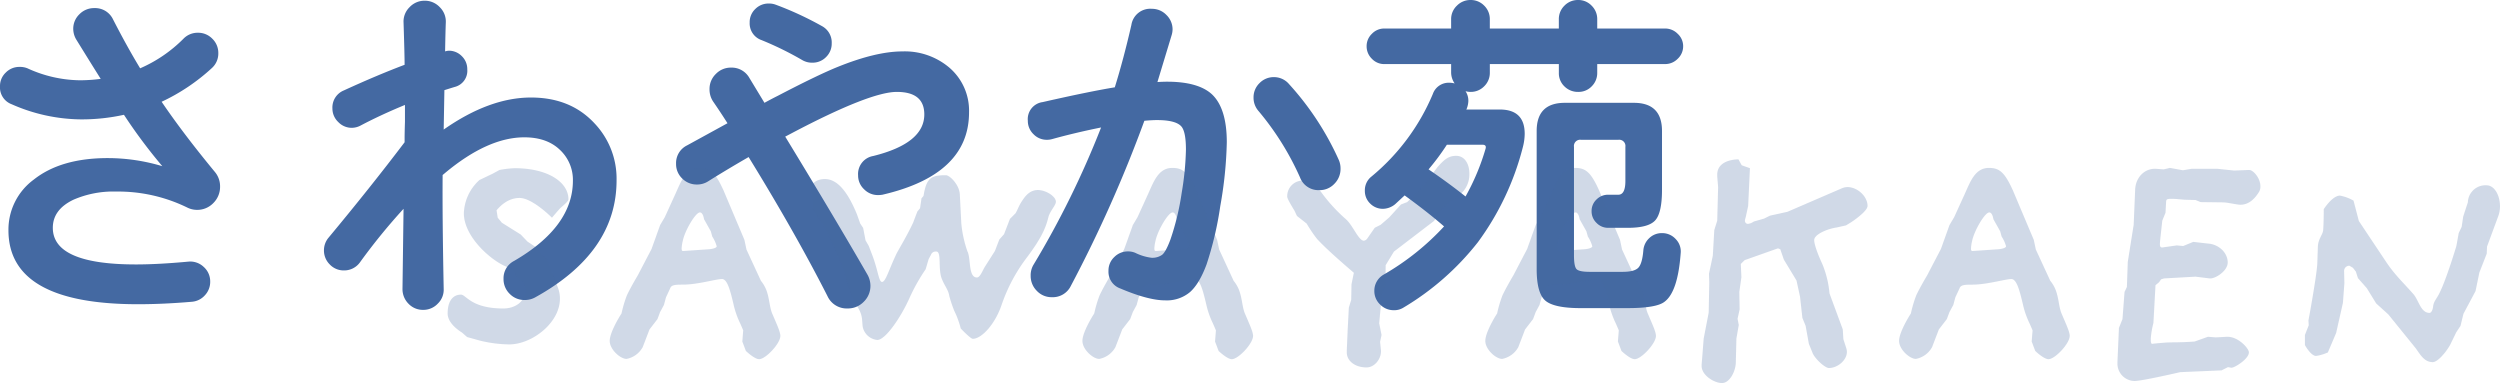
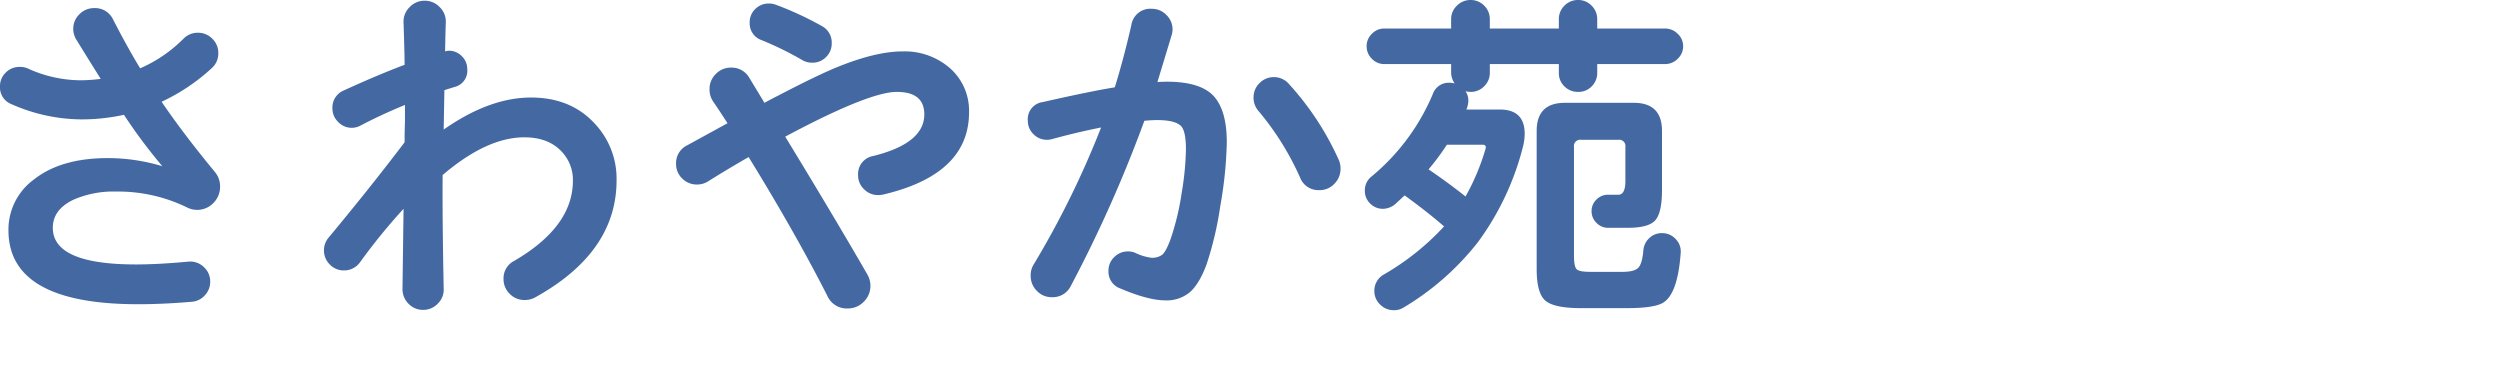
<svg xmlns="http://www.w3.org/2000/svg" width="653.18" height="100.08" viewBox="0 0 653.18 100.08">
  <g id="logo" transform="translate(-177.824 -173.31)">
    <path id="パス_32414" data-name="パス 32414" d="M73.324-26.772a5.918,5.918,0,0,1-1.748,4.278A5.8,5.8,0,0,1,67.252-20.7a5.716,5.716,0,0,1-2.576-.644,41.139,41.139,0,0,0-18.492-4.14,26.12,26.12,0,0,0-11.132,2.116q-5.428,2.576-5.428,7.36,0,9.568,21.712,9.568,5.8,0,13.708-.736a5.081,5.081,0,0,1,4,1.38,5.039,5.039,0,0,1,1.7,3.864,5.1,5.1,0,0,1-1.38,3.542,5.075,5.075,0,0,1-3.4,1.7q-7.544.644-14.076.644-33.856,0-33.856-19.32a16.214,16.214,0,0,1,6.624-13.248q7.084-5.612,19.32-5.612a49.588,49.588,0,0,1,14.26,2.116A136.634,136.634,0,0,1,48.208-45.54a51.193,51.193,0,0,1-11.224,1.2A45.643,45.643,0,0,1,18.86-48.3a4.684,4.684,0,0,1-3.036-4.692,4.808,4.808,0,0,1,1.518-3.588,4.929,4.929,0,0,1,3.542-1.472A5.239,5.239,0,0,1,23-57.684a33.606,33.606,0,0,0,13.8,3.128,43.373,43.373,0,0,0,5.336-.368q-2.944-4.692-6.348-10.212a5.472,5.472,0,0,1-.828-2.852,5.217,5.217,0,0,1,1.61-3.818,5.323,5.323,0,0,1,3.91-1.61,5.166,5.166,0,0,1,4.876,2.944q3.68,7.176,7.084,12.788a36.412,36.412,0,0,0,11.316-7.728,5.141,5.141,0,0,1,3.772-1.564A5.141,5.141,0,0,1,71.3-65.412a5.141,5.141,0,0,1,1.564,3.772,5.1,5.1,0,0,1-1.656,3.864,51.556,51.556,0,0,1-13.156,8.832q5.612,8.28,13.892,18.308A5.853,5.853,0,0,1,73.324-26.772Zm103.592-1.656q0,18.86-21.344,30.636a5.536,5.536,0,0,1-2.668.644,5.323,5.323,0,0,1-3.91-1.61,5.323,5.323,0,0,1-1.61-3.91,5.067,5.067,0,0,1,2.76-4.692q15.364-8.924,15.364-20.976a10.715,10.715,0,0,0-3.4-8.05q-3.4-3.266-9.292-3.266-9.568,0-20.792,9.384l-.552.46q-.092,10.856.276,29.716a5.048,5.048,0,0,1-1.518,3.864,5.147,5.147,0,0,1-3.818,1.656,5.173,5.173,0,0,1-3.864-1.61,5.4,5.4,0,0,1-1.564-3.91l.276-20.884A157.034,157.034,0,0,0,109.94-7.084a5.076,5.076,0,0,1-4.232,2.208,4.991,4.991,0,0,1-3.726-1.564,5.111,5.111,0,0,1-1.518-3.68,5.116,5.116,0,0,1,1.2-3.312q10.948-13.156,19.872-24.932v-1.012q0-1.38.092-4.324v-4.416q-6.256,2.576-11.5,5.336a5.006,5.006,0,0,1-2.392.644,4.854,4.854,0,0,1-3.542-1.518,4.854,4.854,0,0,1-1.518-3.542,4.8,4.8,0,0,1,2.944-4.692q8.832-4.048,15.916-6.716,0-2.484-.276-11.04a5.232,5.232,0,0,1,1.564-4,5.328,5.328,0,0,1,3.956-1.7,5.328,5.328,0,0,1,3.956,1.7,5.231,5.231,0,0,1,1.564,4q-.092,2.3-.184,7.544a3.9,3.9,0,0,1,.92-.184,4.7,4.7,0,0,1,3.45,1.426,4.7,4.7,0,0,1,1.426,3.45,4.355,4.355,0,0,1-3.312,4.6q-.92.276-2.668.828l-.184,10.3q11.96-8.372,22.816-8.372,10.3,0,16.56,6.716A20.972,20.972,0,0,1,176.916-28.428Zm56.212-35.788a4.883,4.883,0,0,1-1.472,3.588,4.883,4.883,0,0,1-3.588,1.472,5.02,5.02,0,0,1-2.576-.644,84.683,84.683,0,0,0-10.672-5.244,4.619,4.619,0,0,1-3.128-4.6,4.732,4.732,0,0,1,1.472-3.542,4.853,4.853,0,0,1,3.5-1.426,4.979,4.979,0,0,1,1.748.276,85.477,85.477,0,0,1,12.144,5.612A4.851,4.851,0,0,1,233.128-64.216Zm35.88,18.032q0,16.284-22.632,21.528a7.286,7.286,0,0,1-1.2.092,5.007,5.007,0,0,1-3.588-1.518,4.887,4.887,0,0,1-1.564-3.634,4.76,4.76,0,0,1,3.956-5.06q13.34-3.312,13.34-10.856,0-5.888-7.176-5.888-6.992,0-27.416,10.764l-1.748.92q13.34,21.9,21.436,35.972a5.959,5.959,0,0,1,.828,2.944A5.764,5.764,0,0,1,241.5,3.312a5.764,5.764,0,0,1-4.232,1.748,5.512,5.512,0,0,1-5.244-3.22q-8.372-16.468-20.608-36.34-5.888,3.4-10.58,6.348a5.325,5.325,0,0,1-2.944.828,5.294,5.294,0,0,1-3.818-1.564,5.173,5.173,0,0,1-1.61-3.864,5.116,5.116,0,0,1,2.852-4.784l10.58-5.8q-1.932-3.036-3.772-5.7a5.669,5.669,0,0,1-.92-3.22,5.4,5.4,0,0,1,1.656-3.956,5.4,5.4,0,0,1,3.956-1.656A5.3,5.3,0,0,1,211.6-55.2l3.956,6.532q1.84-1.012,3.5-1.84,10.4-5.428,15.64-7.544Q244.72-62.1,251.62-62.1a18,18,0,0,1,12.236,4.232A14.8,14.8,0,0,1,269.008-46.184Zm97.06,14.72a5.477,5.477,0,0,1-1.61,3.956,5.25,5.25,0,0,1-3.91,1.656,5.144,5.144,0,0,1-5.06-3.312,73.058,73.058,0,0,0-10.948-17.48,5.242,5.242,0,0,1-1.2-3.4,5.14,5.14,0,0,1,1.564-3.772,5.14,5.14,0,0,1,3.772-1.564,5.146,5.146,0,0,1,3.956,1.84,74.908,74.908,0,0,1,12.972,19.78A5.5,5.5,0,0,1,366.068-31.464Zm-29.716-6.9a105.667,105.667,0,0,1-1.7,16.652A88.553,88.553,0,0,1,331.062-6.44q-1.886,5.06-4.324,7.222a9.416,9.416,0,0,1-6.486,2.162q-4.416,0-11.776-3.128a4.619,4.619,0,0,1-3.036-4.6,4.808,4.808,0,0,1,1.518-3.588A4.929,4.929,0,0,1,310.5-9.844a4.721,4.721,0,0,1,1.932.368,13.328,13.328,0,0,0,4.232,1.288,4.37,4.37,0,0,0,2.806-.782q.966-.782,2.162-4a67.645,67.645,0,0,0,2.944-12.236,75.64,75.64,0,0,0,1.1-11.224q0-4.692-1.2-6.072-1.472-1.656-6.348-1.656-1.38,0-3.312.184A346.52,346.52,0,0,1,295.6-.828a5.238,5.238,0,0,1-4.968,2.944A5.25,5.25,0,0,1,286.718.46a5.477,5.477,0,0,1-1.61-3.956,5.335,5.335,0,0,1,.736-2.852,236.274,236.274,0,0,0,17.664-35.88q-6.808,1.38-12.788,3.036a5,5,0,0,1-1.38.184,4.776,4.776,0,0,1-3.5-1.472,4.776,4.776,0,0,1-1.472-3.5,4.477,4.477,0,0,1,3.864-4.876q12.144-2.76,18.86-3.864Q309.4-60.168,311.42-69a4.987,4.987,0,0,1,5.336-4.232,5.217,5.217,0,0,1,3.818,1.61,5.217,5.217,0,0,1,1.61,3.818,5.606,5.606,0,0,1-.276,1.564q-1.2,3.956-3.68,12.144,1.472-.092,2.484-.092,8.188,0,11.776,3.312Q336.352-47.2,336.352-38.364ZM454.94-9.384q-.736,10.12-4.232,12.7-2.116,1.656-9.752,1.656H428.812q-6.9,0-9.2-1.932t-2.3-8.28V-41.308q0-7.36,7.36-7.36H442.7q7.36,0,7.36,7.36v15.364q0,5.98-1.748,7.958t-7.176,1.978h-5.152a4.153,4.153,0,0,1-3.036-1.288,4.153,4.153,0,0,1-1.288-3.036,4.109,4.109,0,0,1,1.288-3.082,4.23,4.23,0,0,1,3.036-1.242h2.668q1.84,0,1.84-3.588v-8.924a1.626,1.626,0,0,0-1.84-1.84H428.9a1.626,1.626,0,0,0-1.84,1.84V-8.832q0,2.944.69,3.634t3.45.69h8.556q3.128,0,4.14-1.1t1.288-4.508a4.89,4.89,0,0,1,1.564-3.22,4.683,4.683,0,0,1,3.312-1.288,4.741,4.741,0,0,1,3.588,1.564A4.573,4.573,0,0,1,454.94-9.384Zm.644-54.1a4.445,4.445,0,0,1-1.426,3.312,4.566,4.566,0,0,1-3.266,1.38H433.136v2.3a4.853,4.853,0,0,1-1.426,3.5,4.732,4.732,0,0,1-3.542,1.472,4.964,4.964,0,0,1-3.588-1.426,4.732,4.732,0,0,1-1.472-3.542v-2.3H405.076v2.208a4.883,4.883,0,0,1-1.472,3.588,4.883,4.883,0,0,1-3.588,1.472,4.669,4.669,0,0,1-1.288-.184,4.535,4.535,0,0,1,.736,2.576,6.054,6.054,0,0,1-.368,1.84l-.046.138a.577.577,0,0,1-.138.23h8.74q6.532,0,6.532,6.348a14.1,14.1,0,0,1-.46,3.4,71.729,71.729,0,0,1-11.776,24.932,70.4,70.4,0,0,1-19.5,17.112,4.536,4.536,0,0,1-2.484.644,4.929,4.929,0,0,1-3.542-1.472A4.808,4.808,0,0,1,374.9.46a4.833,4.833,0,0,1,2.576-4.324,66.638,66.638,0,0,0,15.64-12.512q-4.324-3.772-10.3-8.1-1.288,1.2-2.484,2.3a5.14,5.14,0,0,1-3.128,1.2,4.625,4.625,0,0,1-3.4-1.38,4.517,4.517,0,0,1-1.38-3.312,4.548,4.548,0,0,1,1.656-3.68,56.091,56.091,0,0,0,16.1-21.62,4.389,4.389,0,0,1,4.416-2.944,5.406,5.406,0,0,1,1.288.184,5.076,5.076,0,0,1-.92-2.852v-2.208h-17.48a4.413,4.413,0,0,1-3.22-1.38,4.517,4.517,0,0,1-1.38-3.312,4.413,4.413,0,0,1,1.38-3.22,4.413,4.413,0,0,1,3.22-1.38h17.48v-2.392a4.808,4.808,0,0,1,1.518-3.588,4.929,4.929,0,0,1,3.542-1.472A4.883,4.883,0,0,1,403.6-74.06a4.882,4.882,0,0,1,1.472,3.588v2.392h18.032v-2.392a4.882,4.882,0,0,1,1.472-3.588,4.882,4.882,0,0,1,3.588-1.472,4.776,4.776,0,0,1,3.5,1.472,4.882,4.882,0,0,1,1.472,3.588v2.392h17.756a4.566,4.566,0,0,1,3.266,1.38A4.346,4.346,0,0,1,455.584-63.48ZM403.972-36.708q.276-1.012-.828-1.012h-9.292a62.562,62.562,0,0,1-4.784,6.44q5.152,3.5,9.66,7.084A59.287,59.287,0,0,0,403.972-36.708Z" transform="translate(162 248.842)" fill="#4469a2" />
-     <path id="パス_32430" data-name="パス 32430" d="M38.346-42.581c0-4.62-5.544-8.162-14.014-8.162a26.647,26.647,0,0,0-4,.462l-1.848,1-3.388,1.617a12.28,12.28,0,0,0-4.081,8.7c0,5.621,6.006,11.4,10.241,13.552l2.31,1.078,1.771,2.541,1.309,1.078a4.912,4.912,0,0,1,.462,1.771c0,2.926-2.541,4.851-5.775,4.851-8.47,0-9.7-3.619-11.088-3.619-1.925,0-3.465,1.463-3.465,4.928,0,2.541,2.926,4.466,3.773,5l1.309,1.155,3.619,1a34.029,34.029,0,0,0,7.392.924c5.929,0,13.244-5.621,13.244-11.935a7.862,7.862,0,0,0-.539-2.926l-1.232-3.157-1.386-3.85L31.262-28.49l-1.078-1.386L27.643-31.57l-1.771-1.848L20.944-36.5l-1.078-1.309-.308-1.925c.77-.924,2.849-3.234,6.006-3.234,3.388,0,8.47,5.159,8.47,5.159s2.156-2.541,2.233-2.541C36.96-40.964,38.346-42.119,38.346-42.581ZM93.709-6.93c0-1.078-1-3.157-2-5.544-.847-1.771-.77-3.927-1.617-6.314a9.139,9.139,0,0,0-1.463-2.541l-3.773-8.162-.539-2.541L78.848-44.968c-2.079-4.543-3.388-5.852-6.237-5.852-3.619,0-4.851,3.542-6.314,6.776l-2.772,6.083-1.232,2.079L60.06-29.645l-3.619,6.93s-1.848,3.08-2.849,5.236a33.323,33.323,0,0,0-1.386,4.7c-.616.924-3.08,5-3.08,7.161,0,2.233,2.772,4.7,4.389,4.7A6.122,6.122,0,0,0,57.75-4l1.771-4.62L61.6-11.319l.693-1.848,1-1.848.539-2,1.078-2.31c.308-.924,1.232-1,3.388-1,3.773,0,8.624-1.463,10.164-1.463,1.309,0,2.079,2.618,3,6.545a22.6,22.6,0,0,0,1.771,5.082l.77,1.771-.231,2.926L84.7-3S86.933-.847,88.165-.847C89.859-.847,93.709-4.928,93.709-6.93ZM77.077-30.338c0,.385-1,.693-2,.77l-6.776.462c-.308,0-.385-.231-.385-.693a10.6,10.6,0,0,1,.308-2c.539-2.618,3.311-7.392,4.466-7.392.847,0,1.078,1.771,1.078,1.771l1.771,3.157.385,1.386A8.853,8.853,0,0,1,77.077-30.338ZM165.7-41.965c0-1.386-2.541-3.08-4.774-3.08-2.31.077-3.465,1.848-4.543,3.619-.539,1-1,2.156-1.232,2.464L153.692-37.5l-1.54,4-1.232,1.386-1.155,3-2.541,4c-.693,1.078-1.309,2.926-2.156,2.926-2.31,0-1.54-5.005-2.464-6.776a30.428,30.428,0,0,1-1.617-7.392l-.385-7.469c-.077-2.541-2.618-5.082-3.619-5.082-3.85,0-5.082.616-5.852,5.313,0,.154-.539.693-.539.693l-.385,2.618-.693.847s-.847,2.156-1.078,2.849c-2.079,4.389-4.158,7.546-4.62,8.7-1.848,3.927-2.618,6.853-3.542,6.853-.847,0-1-2.849-2.464-6.776l-1-2.618-.847-1.463-.616-3.234-.77-1.155-.847-2.387c-2.7-6.622-5.467-9.24-8.393-9.24-2.233,0-3.773,1.232-3.773,3a9.58,9.58,0,0,0,.616,2.464v2.31l2.849,4.543s3.157,6.083,4.7,10.241c1.155,2.926,1.386,4.851,2.541,7.854.924,2.387,2.464,3.542,2.772,6.083l.154,1.925a4.308,4.308,0,0,0,3.85,3.619c2.079,0,6.083-5.775,8.393-10.934a48.707,48.707,0,0,1,4.235-7.546l.77-2.618.616-1.155a1.312,1.312,0,0,1,1.386-.847c1.463,0,.385,4.543,1.463,7.161.693,1.771,1.694,2.849,1.925,4.389a33.54,33.54,0,0,0,1.309,3.927,23.1,23.1,0,0,1,1.694,4.62s2.541,2.7,3.157,2.7c2.31,0,5.852-3.85,7.546-8.932a43.85,43.85,0,0,1,6.7-12.474c3.619-4.851,4.774-7.469,5.467-10.241C164.087-39.5,165.7-41.041,165.7-41.965ZM217.217-6.93c0-1.078-1-3.157-2-5.544-.847-1.771-.77-3.927-1.617-6.314a9.14,9.14,0,0,0-1.463-2.541l-3.773-8.162-.539-2.541-5.467-12.936c-2.079-4.543-3.388-5.852-6.237-5.852-3.619,0-4.851,3.542-6.314,6.776l-2.772,6.083L185.8-35.882l-2.233,6.237-3.619,6.93s-1.848,3.08-2.849,5.236a33.325,33.325,0,0,0-1.386,4.7c-.616.924-3.08,5-3.08,7.161,0,2.233,2.772,4.7,4.389,4.7A6.122,6.122,0,0,0,181.258-4l1.771-4.62,2.079-2.695.693-1.848,1-1.848.539-2,1.078-2.31c.308-.924,1.232-1,3.388-1,3.773,0,8.624-1.463,10.164-1.463,1.309,0,2.079,2.618,3,6.545a22.6,22.6,0,0,0,1.771,5.082l.77,1.771-.231,2.926L208.208-3s2.233,2.156,3.465,2.156C213.367-.847,217.217-4.928,217.217-6.93ZM200.585-30.338c0,.385-1,.693-2,.77l-6.776.462c-.308,0-.385-.231-.385-.693a10.6,10.6,0,0,1,.308-2c.539-2.618,3.311-7.392,4.466-7.392.847,0,1.078,1.771,1.078,1.771l1.771,3.157.385,1.386A8.853,8.853,0,0,1,200.585-30.338ZM271.5-44.044a6.912,6.912,0,0,0,2.233-5.313c0-2.387-1.155-4.62-3.465-4.62-2.156,0-3.311,1.232-4.774,2.849-.308.308-2.7,3.773-4.7,5.929-1.078,1.155-2.7,2.7-3.311,3.311l-1.617.616-3.08,3.388-2.233,1.925-1.54.77-1.925,2.772a1.319,1.319,0,0,1-.924.616c-1.386,0-2.849-4-4.7-5.621a42.831,42.831,0,0,1-6.237-6.776c-1.925-2.618-3.7-3.311-4.928-3.311a4.066,4.066,0,0,0-4.158,4.235c0,.616,1.848,3.542,1.848,3.542l.693,1.463,2.541,2a36.448,36.448,0,0,0,2.7,4c2.926,3.157,7.777,7.238,9.625,8.855l-.616,3-.077,4.081-.616,2-.308,5.852L241.7-3.08v.462c0,2.233,2.156,3.927,5.159,3.927,2.079,0,3.773-2.156,3.773-4.158V-3.08L250.4-5.39l.385-1.771-.616-3.08.462-4.928-.231-1.078,1.386-4.235.077-4.928,2.156-3.542,10.472-8.008,2.541-3.619ZM322.476-6.93c0-1.078-1-3.157-2-5.544-.847-1.771-.77-3.927-1.617-6.314a9.139,9.139,0,0,0-1.463-2.541l-3.773-8.162-.539-2.541-5.467-12.936c-2.079-4.543-3.388-5.852-6.237-5.852-3.619,0-4.851,3.542-6.314,6.776l-2.772,6.083-1.232,2.079-2.233,6.237-3.619,6.93s-1.848,3.08-2.849,5.236a33.322,33.322,0,0,0-1.386,4.7c-.616.924-3.08,5-3.08,7.161,0,2.233,2.772,4.7,4.389,4.7A6.123,6.123,0,0,0,286.517-4l1.771-4.62,2.079-2.695.693-1.848,1-1.848.539-2,1.078-2.31c.308-.924,1.232-1,3.388-1,3.773,0,8.624-1.463,10.164-1.463,1.309,0,2.079,2.618,3,6.545A22.6,22.6,0,0,0,312-10.164l.77,1.771-.231,2.926L313.467-3S315.7-.847,316.932-.847C318.626-.847,322.476-4.928,322.476-6.93ZM305.844-30.338c0,.385-1,.693-2,.77l-6.776.462c-.308,0-.385-.231-.385-.693a10.6,10.6,0,0,1,.308-2c.539-2.618,3.311-7.392,4.466-7.392.847,0,1.078,1.771,1.078,1.771l1.771,3.157.385,1.386A8.853,8.853,0,0,1,305.844-30.338Zm71.918-10.549c0-2.541-2.695-4.928-5.236-4.928a4.138,4.138,0,0,0-1.617.385l-14.091,6.083-4.543,1-1.54.77-2.7.77a3.318,3.318,0,0,1-1.54.616,1.1,1.1,0,0,1-.462-.154.941.941,0,0,1-.308-.693c0-.385.231-.847.308-1.386l.539-2.464.462-9.856-2.156-.77-.847-1.54h-.077c-.616,0-5.467.154-5.467,4v.462l.231,2.772-.231,8.778-.77,2.464-.385,6.7-1,4.7.077,2.233-.154,7.931L334.95-6.237,334.411.616V.924c0,2.464,3.311,4.466,5.313,4.466s3.542-3,3.619-5.313l.154-6.314.616-3.542L343.8-11.4l.539-2.464-.077-4.543.539-3.85-.154-3.465,1-1,8.7-3.08.616.231.924,2.695,3.311,5.467.924,4.235.616,5.544.847,2.079.847,4.7,1,2.464c.693,1.54,3.234,3.85,4.235,3.85,2.233,0,4.7-2,4.7-4.235a3.865,3.865,0,0,0-.154-.924l-.77-2.387-.154-2.541-3.465-9.394a26.1,26.1,0,0,0-1.848-7.623c-1.463-3.157-2.156-5.39-2.156-6.314,0-1.463,3.311-2.926,5.929-3.311l2.387-.539,1.386-.847S377.762-39.424,377.762-40.887ZM430.584-6.93c0-1.078-1-3.157-2-5.544-.847-1.771-.77-3.927-1.617-6.314a9.139,9.139,0,0,0-1.463-2.541l-3.773-8.162-.539-2.541-5.467-12.936c-2.079-4.543-3.388-5.852-6.237-5.852-3.619,0-4.851,3.542-6.314,6.776L400.4-37.961l-1.232,2.079-2.233,6.237-3.619,6.93s-1.848,3.08-2.849,5.236a33.322,33.322,0,0,0-1.386,4.7c-.616.924-3.08,5-3.08,7.161,0,2.233,2.772,4.7,4.389,4.7A6.122,6.122,0,0,0,394.625-4l1.771-4.62,2.079-2.695.693-1.848,1-1.848.539-2,1.078-2.31c.308-.924,1.232-1,3.388-1,3.773,0,8.624-1.463,10.164-1.463,1.309,0,2.079,2.618,3,6.545a22.6,22.6,0,0,0,1.771,5.082l.77,1.771-.231,2.926L421.575-3s2.233,2.156,3.465,2.156C426.734-.847,430.584-4.928,430.584-6.93ZM413.952-30.338c0,.385-1,.693-2,.77l-6.776.462c-.308,0-.385-.231-.385-.693a10.6,10.6,0,0,1,.308-2c.539-2.618,3.311-7.392,4.466-7.392.847,0,1.078,1.771,1.078,1.771l1.771,3.157.385,1.386A8.853,8.853,0,0,1,413.952-30.338Zm66.066-14.168a2.705,2.705,0,0,0,.385-1.54c0-2.079-1.848-4.235-2.926-4.235l-3.927.154-4.389-.462h-6.7l-2.31.385-3.388-.616-1.617.385-2.079-.154h-.231c-2.849,0-5.082,2.387-5.159,5.544l-.385,9.086-1.54,9.7-.231,6.545-.616,1.309-.539,7.084-.924,2.31-.385,8.778V.077a4.533,4.533,0,0,0,4.466,4.774c2,0,11.935-2.31,11.935-2.31l10.78-.462,1.694-.847.847.154h.077c.847,0,4.543-2.31,4.543-4,0-1.078-2.772-4.081-5.544-4.081h-.231l-2.849.154L466.7-6.7l-3.465,1.232c-.77.077-3.311.231-6.16.231-1.463,0-4.312.308-5.005.385-.308-.154-.308-.693-.308-1.386a22.775,22.775,0,0,1,.693-4.081l.539-9.856.924-.77.539-.77.77-.231,8.239-.462,3.7.462h.154c1.463,0,4.543-2,4.543-4.158,0-2.618-2.387-4.7-4.928-4.928l-4.081-.462-2.618,1.078-1.694-.154-3.773.539c-.462,0-.616-.231-.616-.924,0-.462.077-1.078.154-1.848l.462-4.235.847-2.079.154-2.926c.077-.539.231-.693,1.232-.693a17.516,17.516,0,0,1,1.848.077l1.771.154,2.849.077,1.309.539,5.929.077c1,0,3.619.616,4.466.616C477.169-41.2,478.709-42.427,480.018-44.506Zm62.524,6.314A7.194,7.194,0,0,0,543-40.81c0-2.772-1.386-5.467-3.542-5.467a4.6,4.6,0,0,0-4.851,4.466c-.231.693-.847,2.541-1.232,3.773-.154,1.078-.308,2.156-.385,2.618l-.77,1.617-.616,3.388s-2.541,8.547-4.389,12.243c-.77,1.617-1.54,2.156-1.694,3.619-.077.77-.462,1.617-.924,1.617-2.31,0-2.772-3.234-4.235-4.928-2.926-3.311-4.774-4.928-7.161-8.47L506.121-36.96l-1.386-5.313a11.4,11.4,0,0,0-3.542-1.309c-2,0-4.235,3.542-4.235,3.542s0,3.619-.154,5.467c-.077,1.155-1.309,2.31-1.386,4.312l-.154,4.543c-.231,3.619-2.31,14.784-2.31,14.784l.077,1.232-1,2.541v2.618s1.54,2.849,2.926,2.849a11.443,11.443,0,0,0,3.08-.924L500.192-7.7l1.771-7.854.385-5.159-.077-3.157a1.357,1.357,0,0,1,1.232-1.386.463.463,0,0,1,.308.077l.77.462.77,1,.539,1.694L508.2-19.4l2.464,4,3.157,2.849L520.982-3.7C522.214-2,523.215-.077,525.448-.077c1.232,0,3.388-2.464,4.543-4.543l1.617-3.311,1.078-1.617.77-3.157,3.157-5.929,1-4.851,1.925-4.928.077-1.848Z" transform="translate(288 268)" fill="#4469a2" opacity="0.251" />
  </g>
</svg>